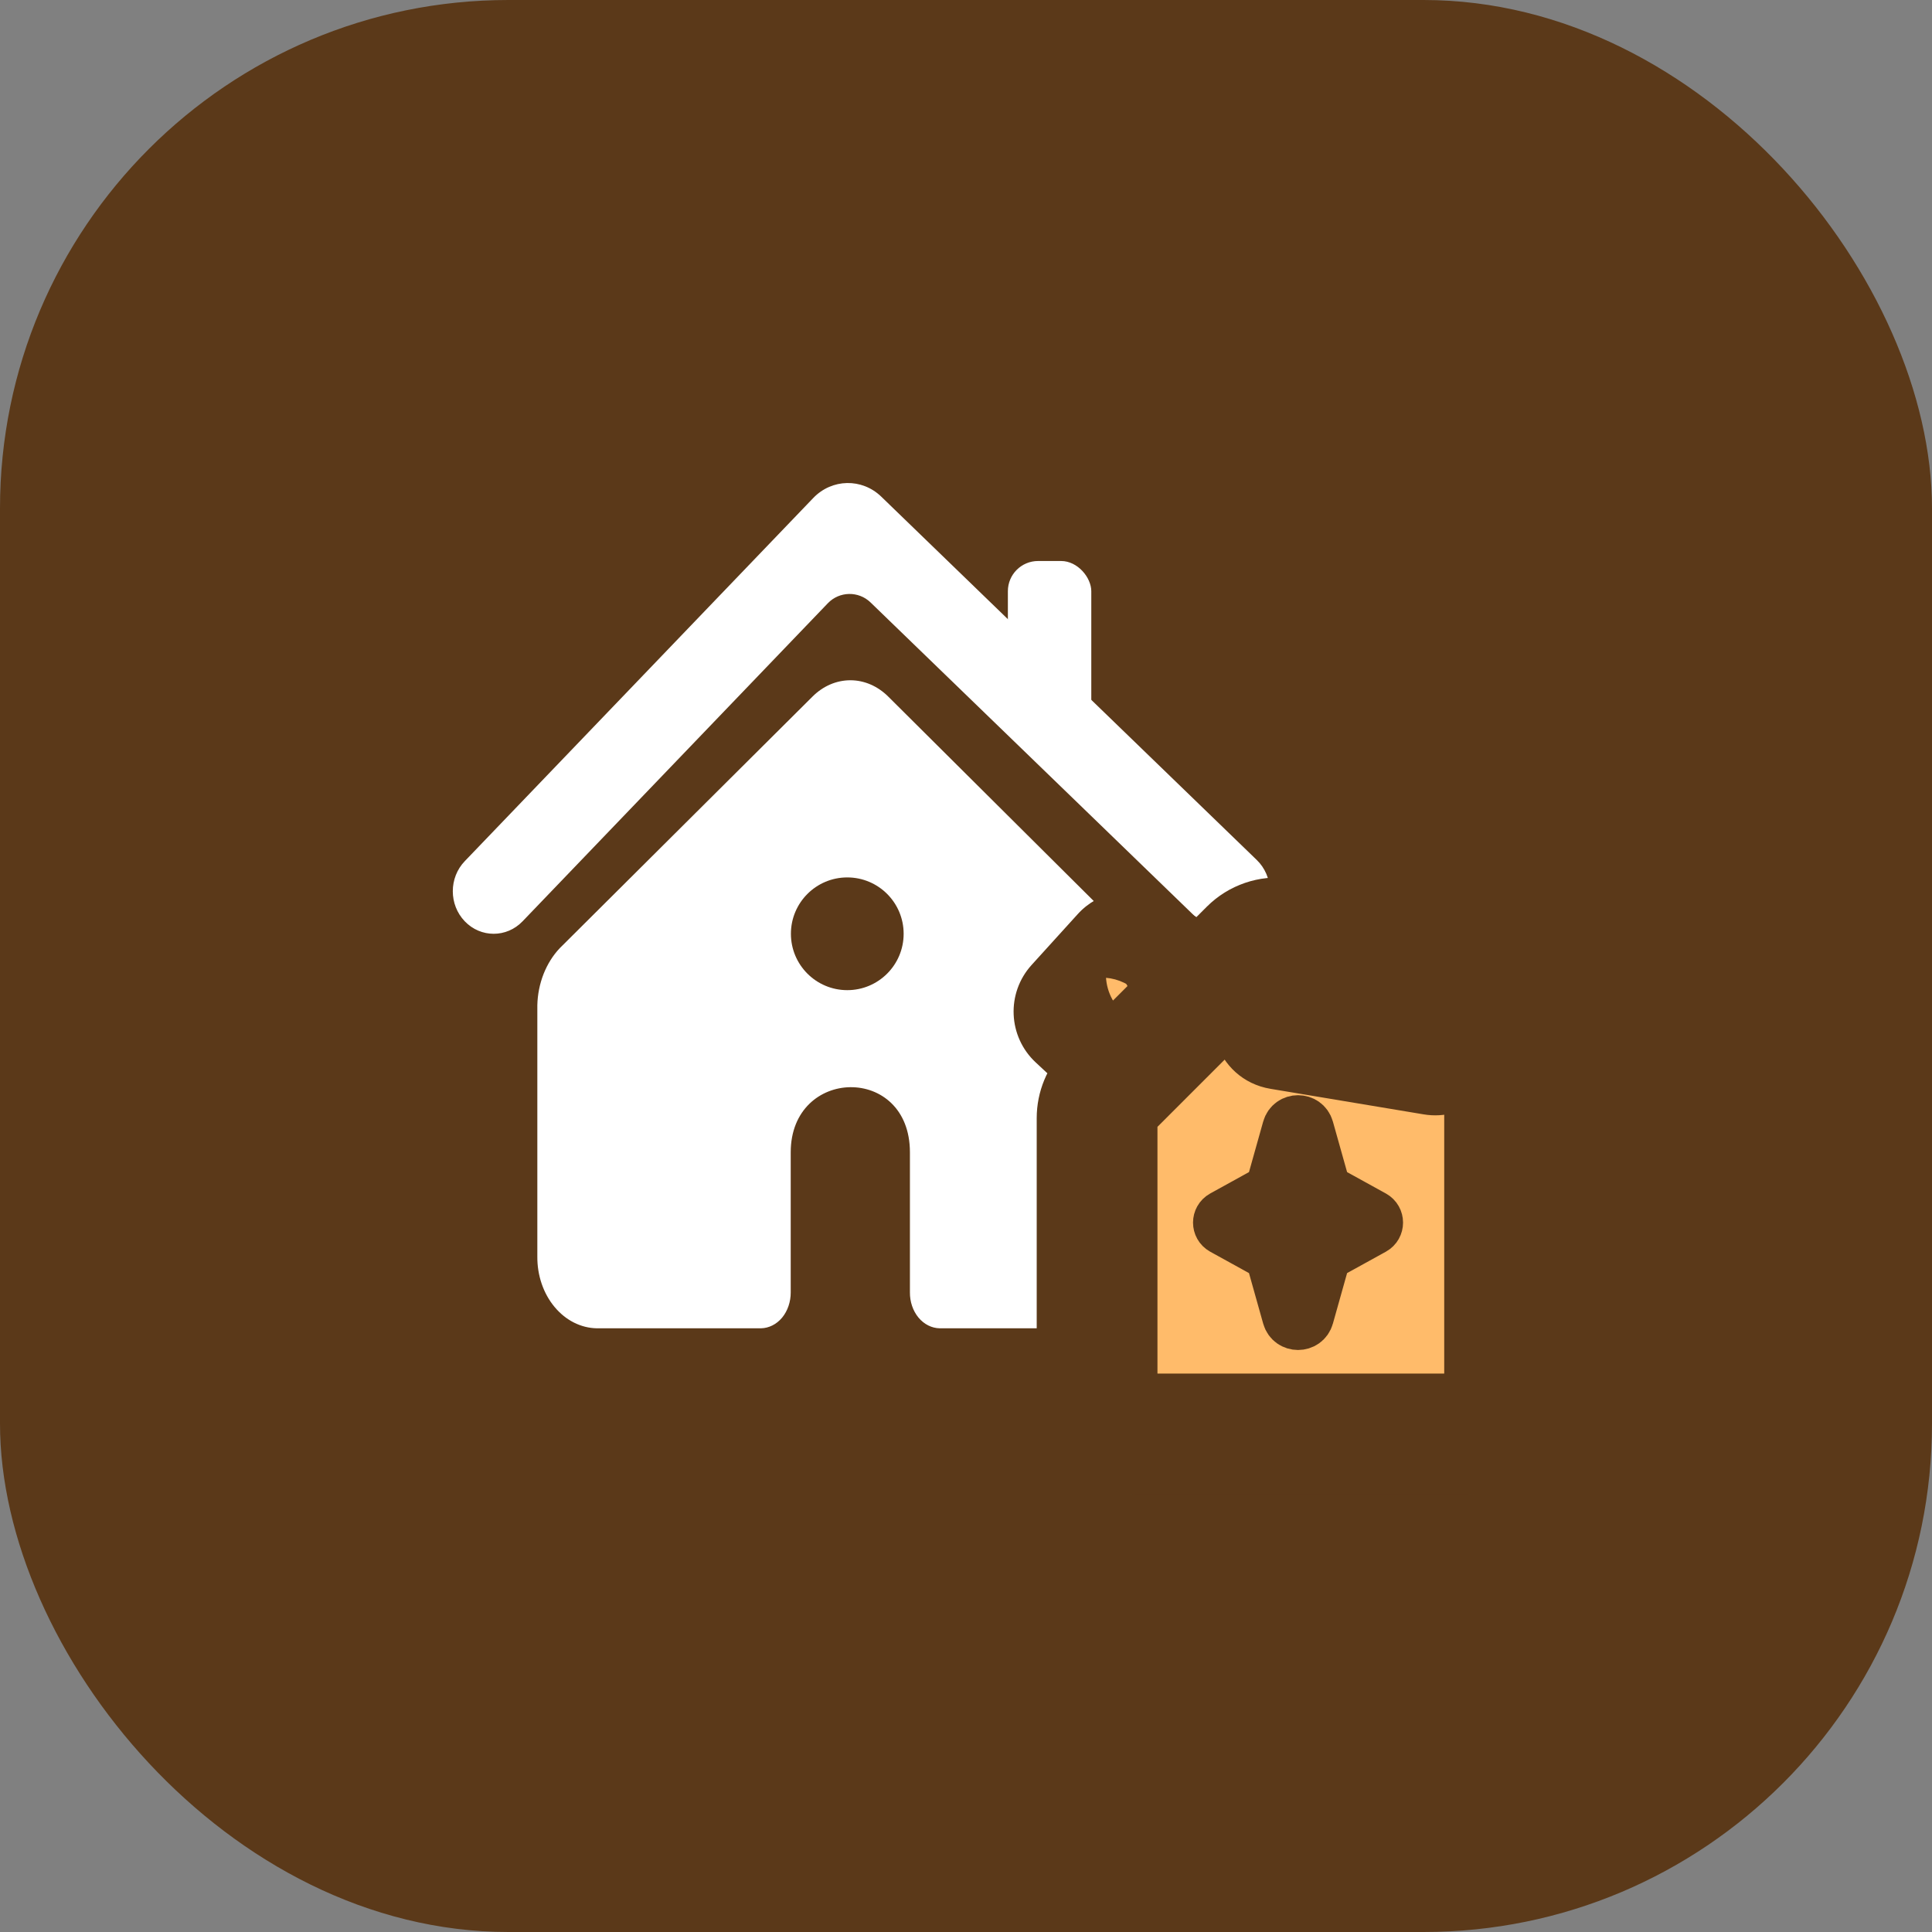
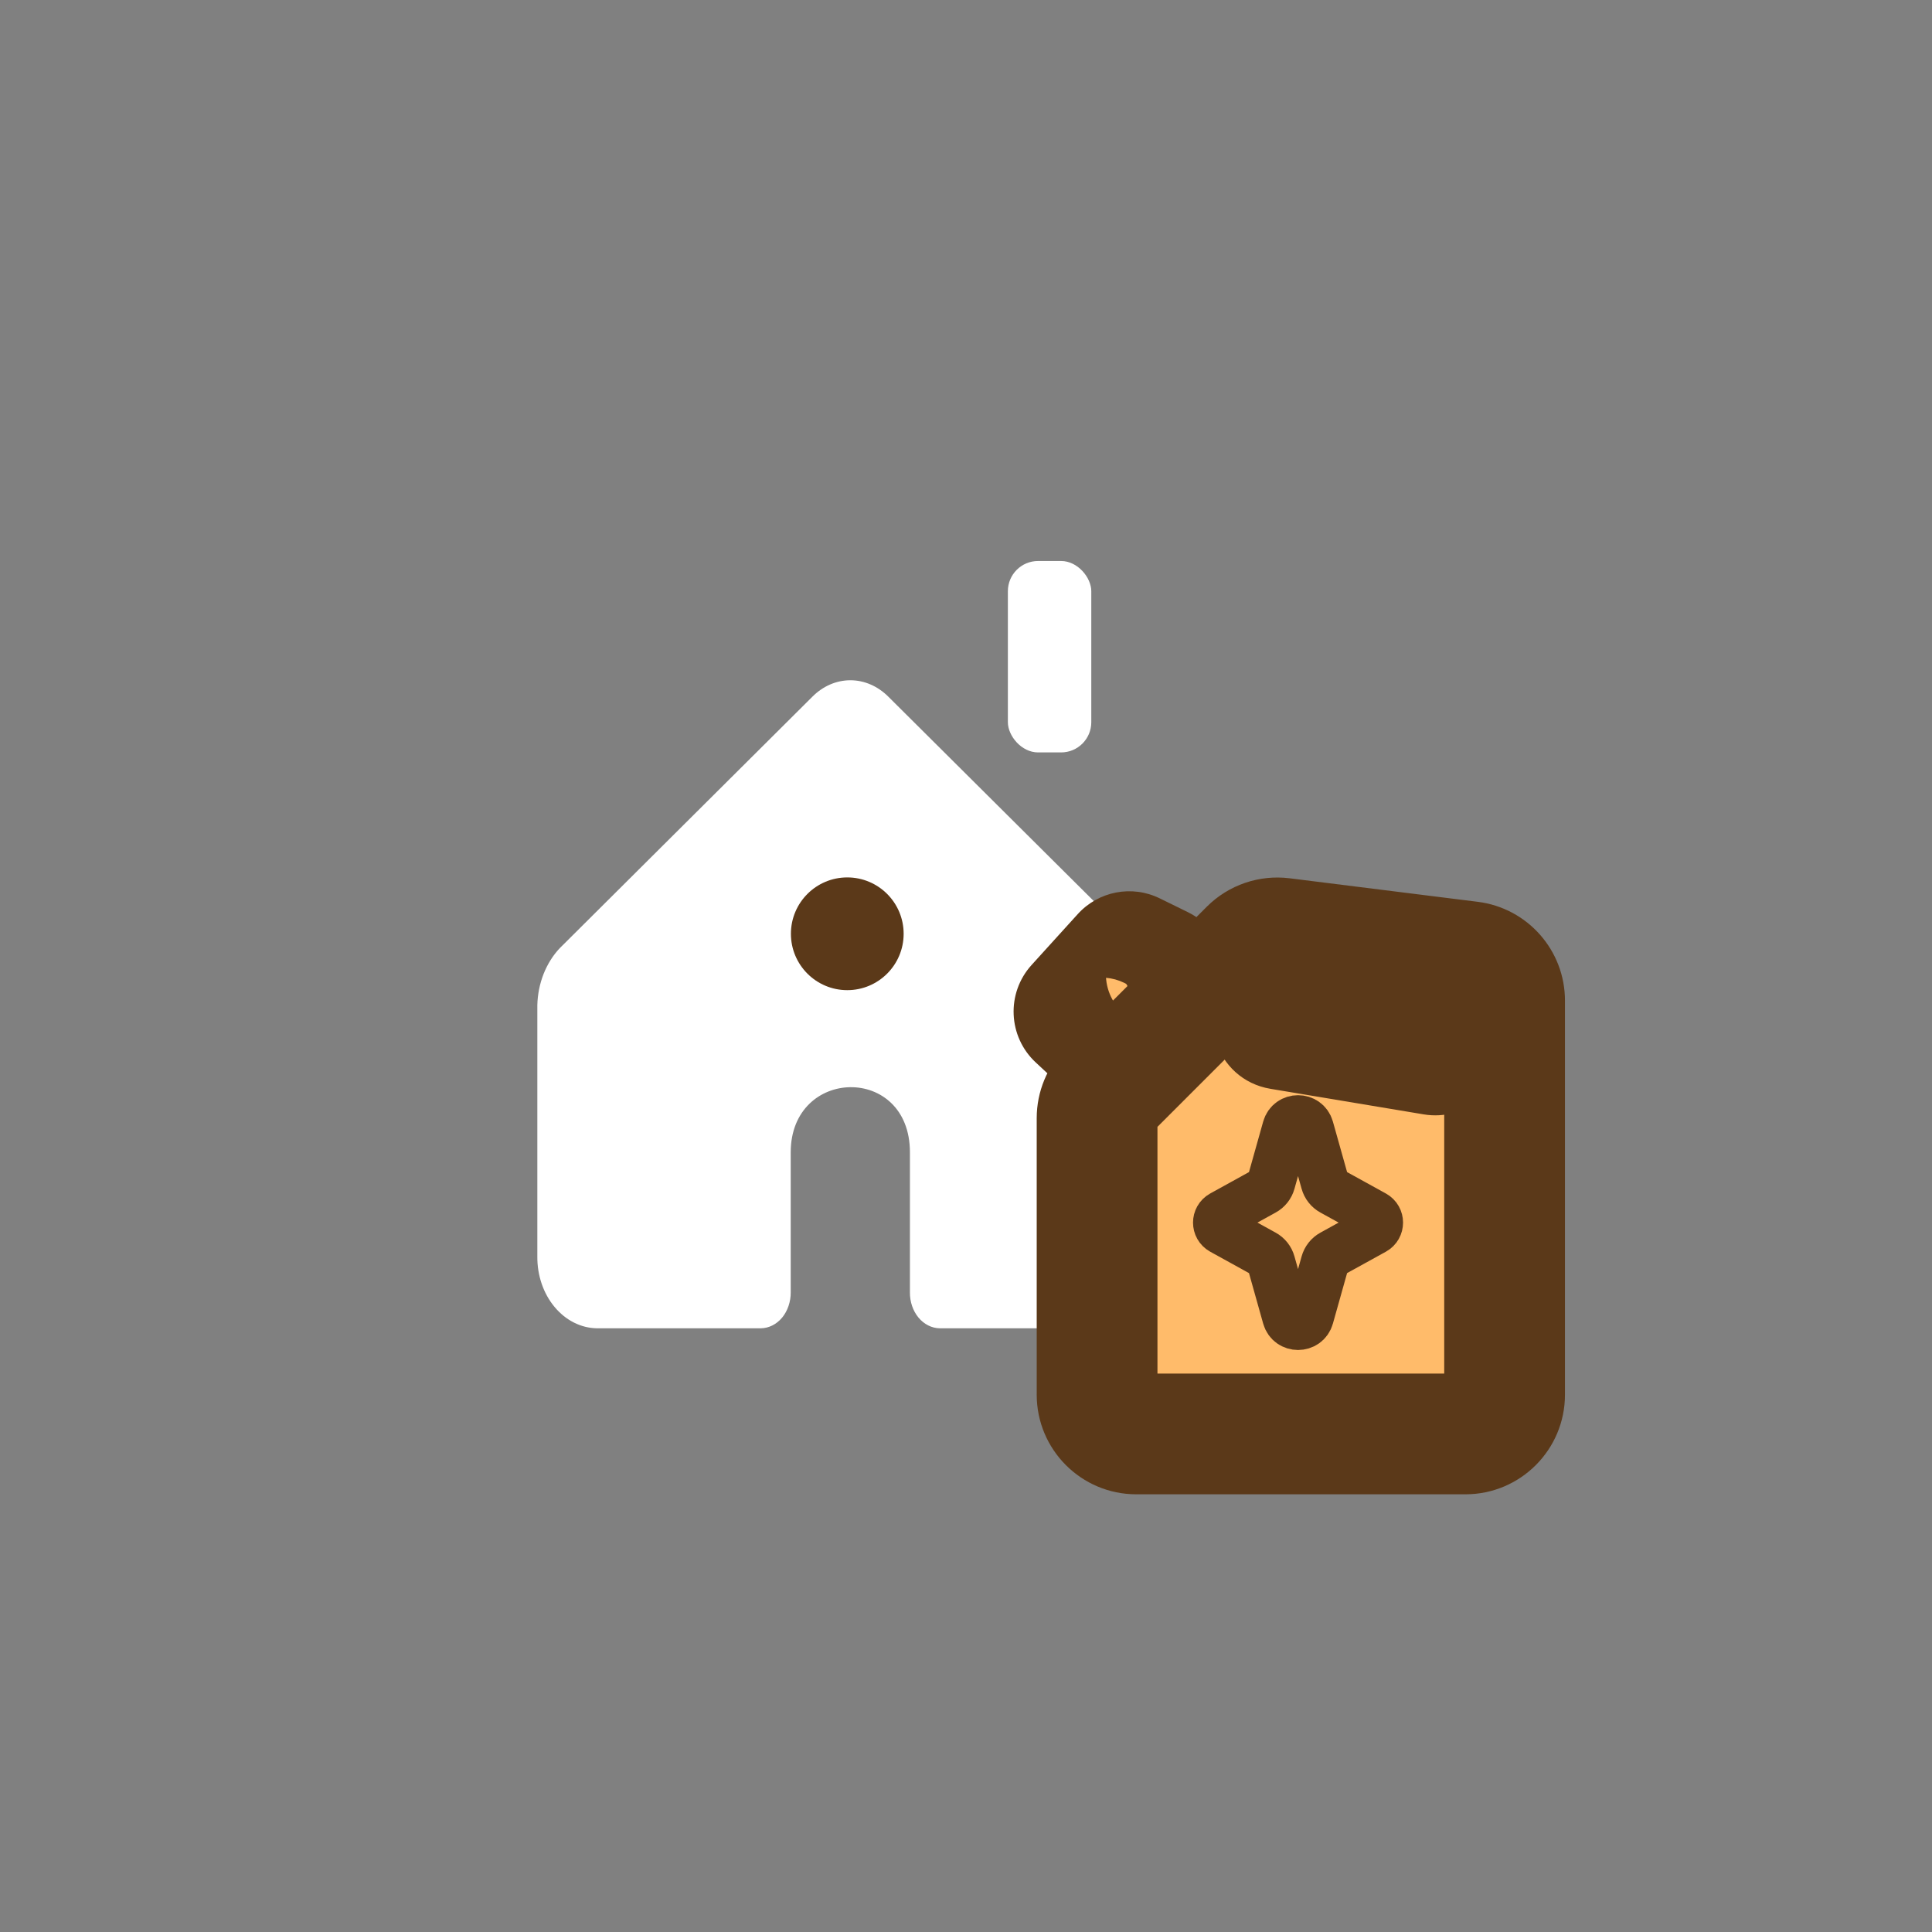
<svg xmlns="http://www.w3.org/2000/svg" width="40" height="40" viewBox="0 0 40 40" fill="none">
  <rect x="0" y="0" width="40" height="40" fill="#808080" stroke="none" />
-   <rect width="40" height="40" rx="10.526" fill="#5B3919" />
  <path d="M24.085 26.014V20.81C24.08 20.586 24.037 20.366 23.957 20.163C23.878 19.96 23.764 19.777 23.623 19.628L18.392 14.424C18.172 14.204 17.893 14.084 17.606 14.084C17.318 14.084 17.039 14.204 16.82 14.424L11.588 19.632C11.447 19.781 11.334 19.963 11.254 20.165C11.175 20.367 11.13 20.587 11.125 20.81V26.014C11.121 26.404 11.249 26.78 11.481 27.058C11.712 27.337 12.028 27.496 12.359 27.501H15.754C15.919 27.498 16.077 27.419 16.193 27.28C16.308 27.14 16.372 26.952 16.371 26.757V23.858C16.371 22.087 18.839 22.032 18.839 23.858V26.757C18.837 26.952 18.901 27.14 19.017 27.28C19.133 27.419 19.291 27.498 19.456 27.501H22.851C22.99 27.499 23.231 27.498 23.464 27.499C23.813 27.499 24.095 27.216 24.092 26.868C24.09 26.553 24.087 26.202 24.085 26.014Z" fill="white" />
  <circle cx="17.542" cy="19.333" r="1.167" fill="#5B3919" />
  <rect x="20.867" y="11.615" width="1.727" height="3.963" rx="0.625" fill="white" />
-   <path fill-rule="evenodd" clip-rule="evenodd" d="M17.139 12.49C17.378 12.24 17.775 12.232 18.024 12.473L24.87 19.098C25.212 19.429 25.748 19.408 26.066 19.052C26.383 18.695 26.363 18.137 26.021 17.806L18.246 10.283C17.846 9.896 17.224 9.908 16.838 10.31L9.623 17.829C9.292 18.173 9.292 18.731 9.623 19.075C9.953 19.419 10.489 19.419 10.819 19.075L17.139 12.49Z" fill="white" />
  <mask id="path-6-outside-1_2454_19044" maskUnits="userSpaceOnUse" x="20.235" y="17.418" width="13" height="14" fill="black">
    <rect fill="white" x="20.235" y="17.418" width="13" height="14" />
    <path fill-rule="evenodd" clip-rule="evenodd" d="M22.952 22.575L25.87 19.656C26.048 19.479 26.297 19.393 26.546 19.424L30.44 19.911C30.846 19.962 31.151 20.308 31.151 20.717V28.875C31.151 29.324 30.788 29.688 30.339 29.688H23.526C23.078 29.688 22.714 29.324 22.714 28.875V23.149C22.714 22.933 22.799 22.727 22.952 22.575ZM26.713 20.688C26.753 20.648 26.809 20.628 26.865 20.634L29.733 20.921C29.828 20.93 29.901 21.011 29.901 21.107V21.654C29.901 21.77 29.797 21.858 29.683 21.839L26.511 21.31C26.36 21.285 26.301 21.1 26.409 20.992L26.713 20.688ZM22.284 20.819L23.24 19.764C23.296 19.702 23.387 19.685 23.462 19.722L24.042 20.007C24.158 20.064 24.183 20.218 24.09 20.309L22.94 21.437C22.868 21.507 22.754 21.509 22.681 21.441L22.295 21.082C22.22 21.012 22.215 20.895 22.284 20.819Z" />
  </mask>
  <path fill-rule="evenodd" clip-rule="evenodd" d="M22.952 22.575L25.87 19.656C26.048 19.479 26.297 19.393 26.546 19.424L30.44 19.911C30.846 19.962 31.151 20.308 31.151 20.717V28.875C31.151 29.324 30.788 29.688 30.339 29.688H23.526C23.078 29.688 22.714 29.324 22.714 28.875V23.149C22.714 22.933 22.799 22.727 22.952 22.575ZM26.713 20.688C26.753 20.648 26.809 20.628 26.865 20.634L29.733 20.921C29.828 20.93 29.901 21.011 29.901 21.107V21.654C29.901 21.77 29.797 21.858 29.683 21.839L26.511 21.31C26.36 21.285 26.301 21.1 26.409 20.992L26.713 20.688ZM22.284 20.819L23.24 19.764C23.296 19.702 23.387 19.685 23.462 19.722L24.042 20.007C24.158 20.064 24.183 20.218 24.09 20.309L22.94 21.437C22.868 21.507 22.754 21.509 22.681 21.441L22.295 21.082C22.22 21.012 22.215 20.895 22.284 20.819Z" fill="#FFBB6A" />
  <path d="M25.87 19.656L24.986 18.772L24.986 18.772L25.87 19.656ZM22.952 22.575L23.836 23.458L22.952 22.575ZM26.546 19.424L26.391 20.665L26.546 19.424ZM30.44 19.911L30.595 18.671L30.44 19.911ZM26.865 20.634L26.989 19.39L26.989 19.39L26.865 20.634ZM26.713 20.688L27.597 21.572L27.597 21.572L26.713 20.688ZM29.733 20.921L29.857 19.677L29.857 19.677L29.733 20.921ZM29.683 21.839L29.477 23.072L29.477 23.072L29.683 21.839ZM26.511 21.31L26.716 20.077L26.716 20.077L26.511 21.31ZM26.409 20.992L27.293 21.876L27.293 21.876L26.409 20.992ZM23.24 19.764L22.314 18.925H22.314L23.24 19.764ZM22.284 20.819L21.358 19.979V19.979L22.284 20.819ZM23.462 19.722L22.911 20.844L22.911 20.844L23.462 19.722ZM24.042 20.007L23.491 21.129L23.491 21.129L24.042 20.007ZM24.09 20.309L24.966 21.201L24.966 21.201L24.09 20.309ZM22.94 21.437L22.065 20.544H22.065L22.94 21.437ZM22.681 21.441L21.83 22.356L21.83 22.356L22.681 21.441ZM22.295 21.082L23.146 20.166L23.146 20.166L22.295 21.082ZM24.986 18.772L22.068 21.691L23.836 23.458L26.754 20.54L24.986 18.772ZM26.701 18.184C26.069 18.105 25.436 18.322 24.986 18.772L26.754 20.54C26.659 20.635 26.525 20.681 26.391 20.665L26.701 18.184ZM30.595 18.671L26.701 18.184L26.391 20.665L30.285 21.151L30.595 18.671ZM32.401 20.717C32.401 19.677 31.627 18.8 30.595 18.671L30.285 21.151C30.066 21.124 29.901 20.938 29.901 20.717H32.401ZM32.401 28.875V20.717H29.901V28.875H32.401ZM30.339 30.938C31.478 30.938 32.401 30.014 32.401 28.875H29.901C29.901 28.633 30.097 28.438 30.339 28.438V30.938ZM23.526 30.938H30.339V28.438H23.526V30.938ZM21.464 28.875C21.464 30.014 22.387 30.938 23.526 30.938V28.438C23.768 28.438 23.964 28.633 23.964 28.875H21.464ZM21.464 23.149V28.875H23.964V23.149H21.464ZM22.068 21.691C21.681 22.077 21.464 22.602 21.464 23.149H23.964C23.964 23.265 23.918 23.376 23.836 23.458L22.068 21.691ZM26.989 19.39C26.56 19.347 26.134 19.499 25.83 19.804L27.597 21.572C27.372 21.797 27.058 21.909 26.74 21.878L26.989 19.39ZM29.857 19.677L26.989 19.39L26.74 21.878L29.608 22.164L29.857 19.677ZM31.151 21.107C31.151 20.369 30.592 19.75 29.857 19.677L29.608 22.164C29.065 22.11 28.651 21.653 28.651 21.107H31.151ZM31.151 21.654V21.107H28.651V21.654H31.151ZM29.477 23.072C30.354 23.218 31.151 22.542 31.151 21.654H28.651C28.651 20.997 29.241 20.498 29.889 20.606L29.477 23.072ZM26.305 22.543L29.477 23.072L29.889 20.606L26.716 20.077L26.305 22.543ZM25.525 20.108C24.698 20.935 25.152 22.351 26.305 22.543L26.716 20.077C27.569 20.219 27.904 21.265 27.293 21.876L25.525 20.108ZM25.83 19.804L25.525 20.108L27.293 21.876L27.597 21.572L25.83 19.804ZM22.314 18.925L21.358 19.979L23.21 21.659L24.166 20.604L22.314 18.925ZM24.012 18.6C23.437 18.317 22.744 18.45 22.314 18.925L24.166 20.604C23.848 20.955 23.336 21.053 22.911 20.844L24.012 18.6ZM24.593 18.885L24.012 18.6L22.911 20.844L23.491 21.129L24.593 18.885ZM24.966 21.201C25.674 20.507 25.483 19.322 24.593 18.885L23.491 21.129C22.833 20.806 22.692 19.929 23.215 19.416L24.966 21.201ZM23.815 22.33L24.966 21.201L23.215 19.416L22.065 20.544L23.815 22.33ZM21.83 22.356C22.393 22.879 23.267 22.867 23.815 22.33L22.065 20.544C22.47 20.147 23.116 20.138 23.532 20.525L21.83 22.356ZM21.445 21.998L21.83 22.356L23.532 20.525L23.146 20.166L21.445 21.998ZM21.358 19.979C20.829 20.562 20.868 21.462 21.445 21.998L23.146 20.166C23.572 20.562 23.601 21.227 23.21 21.659L21.358 19.979Z" fill="#5B3919" mask="url(#path-6-outside-1_2454_19044)" />
-   <path d="M26.634 23.357C26.702 23.114 27.047 23.114 27.115 23.357L27.43 24.478C27.452 24.558 27.506 24.627 27.58 24.667L28.452 25.148C28.581 25.22 28.581 25.405 28.452 25.477L27.58 25.958C27.506 25.998 27.452 26.067 27.43 26.147L27.115 27.268C27.047 27.511 26.702 27.511 26.634 27.268L26.319 26.147C26.297 26.067 26.243 25.998 26.169 25.958L25.297 25.477C25.168 25.405 25.168 25.22 25.297 25.148L26.169 24.667C26.243 24.627 26.297 24.558 26.319 24.478L26.634 23.357Z" fill="#5B3919" />
  <path d="M26.634 23.357C26.702 23.114 27.047 23.114 27.115 23.357L27.43 24.478C27.452 24.558 27.506 24.627 27.58 24.667L28.452 25.148C28.581 25.22 28.581 25.405 28.452 25.477L27.58 25.958C27.506 25.998 27.452 26.067 27.43 26.147L27.115 27.268C27.047 27.511 26.702 27.511 26.634 27.268L26.319 26.147C26.297 26.067 26.243 25.998 26.169 25.958L25.297 25.477C25.168 25.405 25.168 25.22 25.297 25.148L26.169 24.667C26.243 24.627 26.297 24.558 26.319 24.478L26.634 23.357Z" stroke="#5B3919" />
</svg>